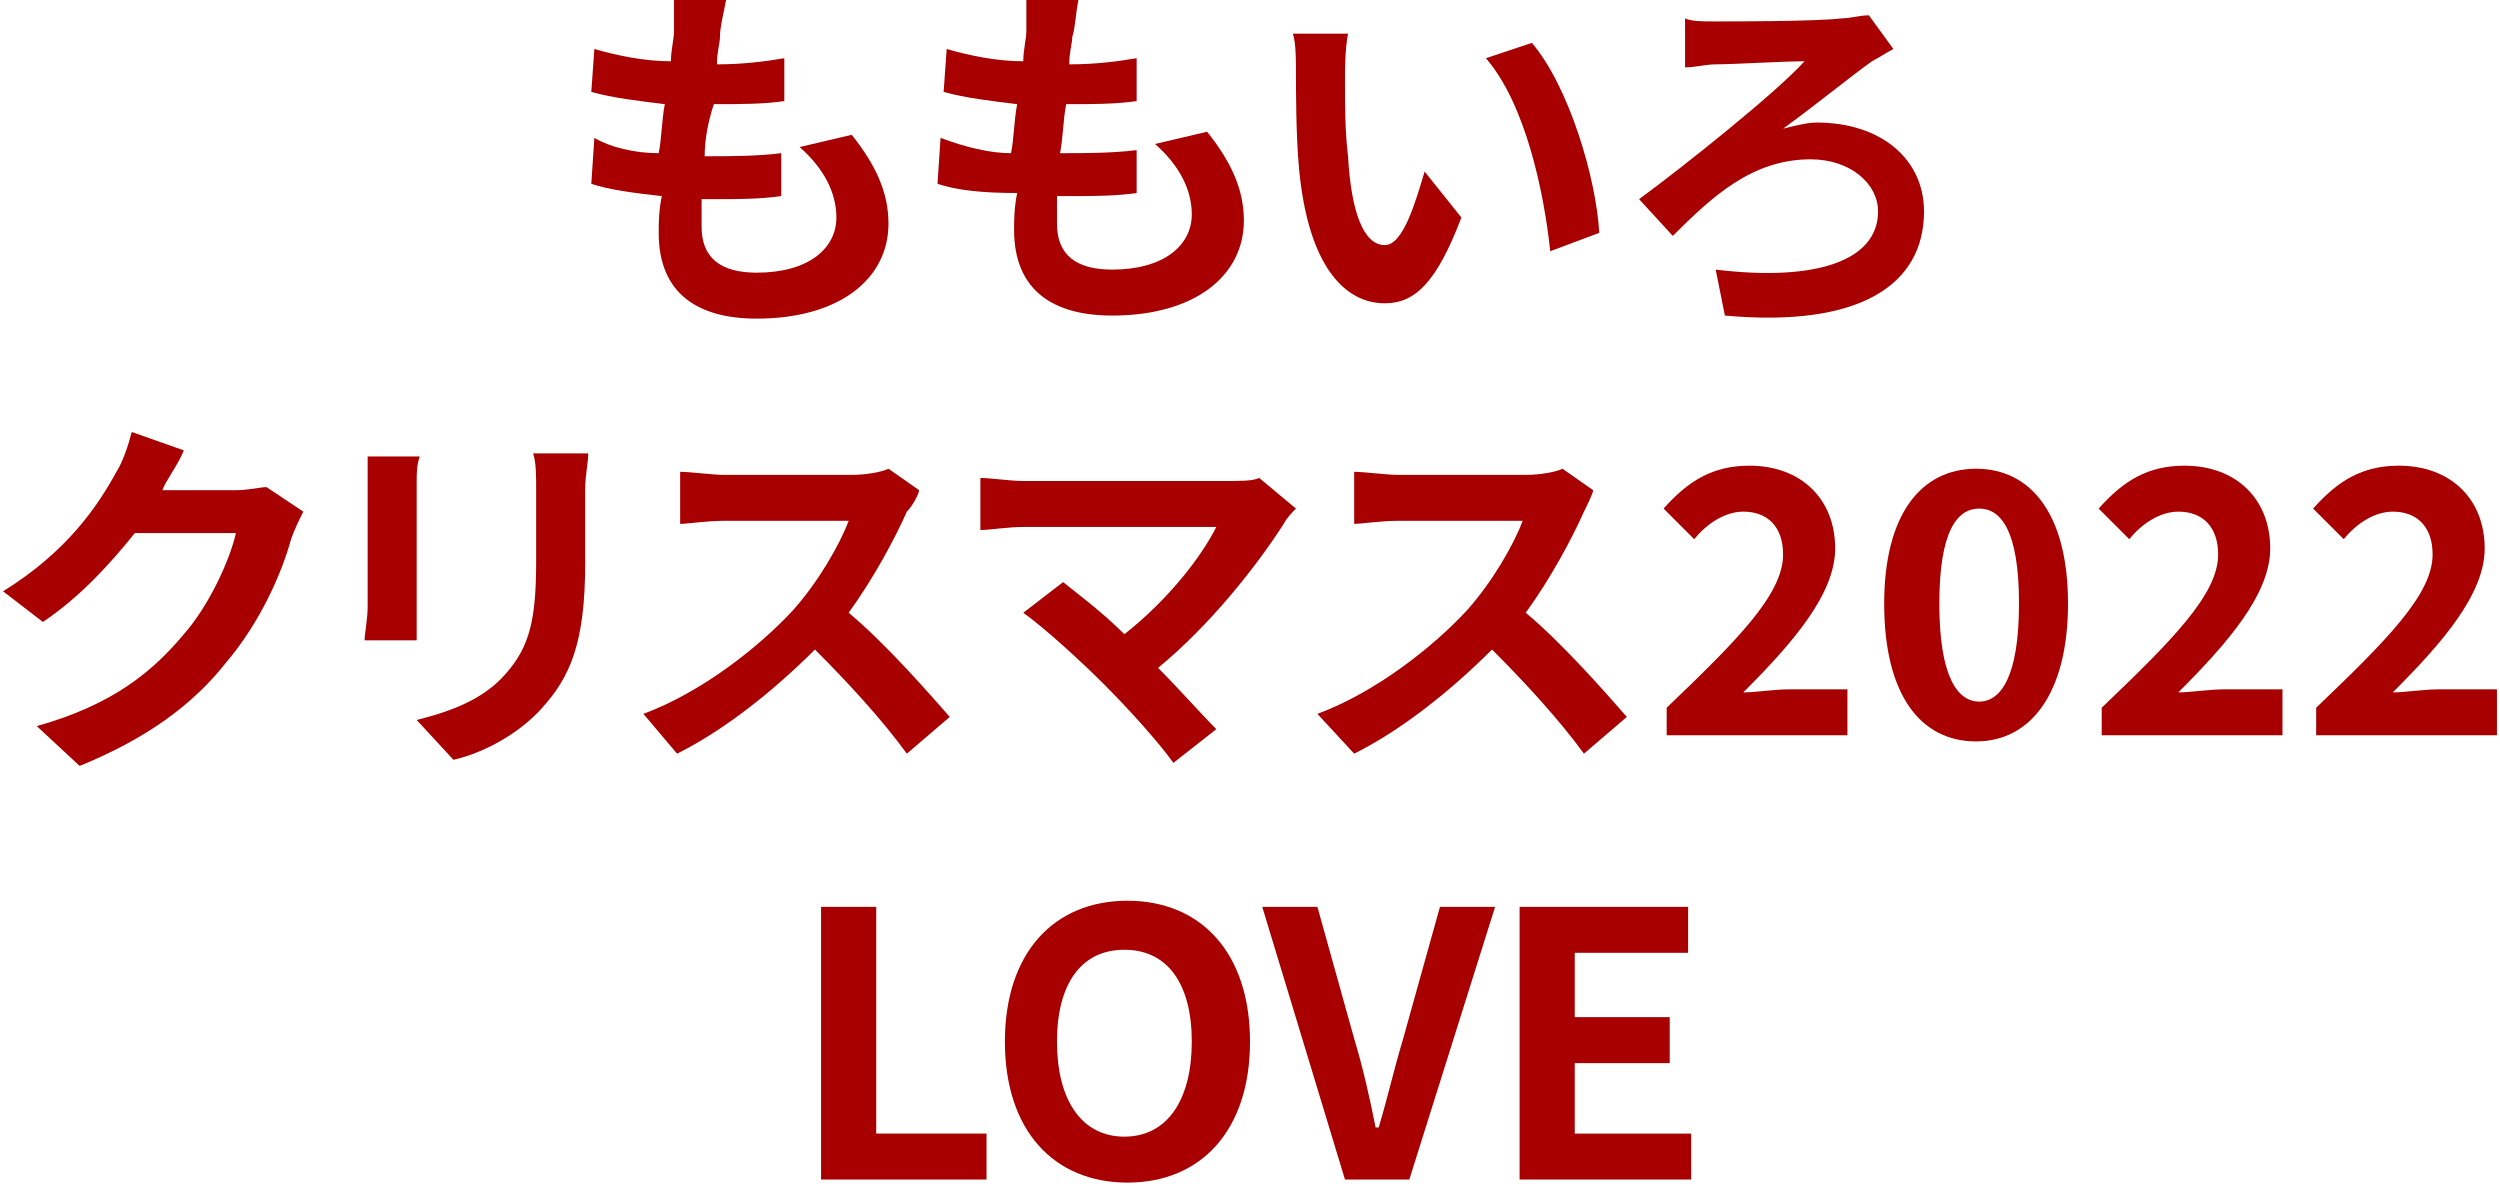
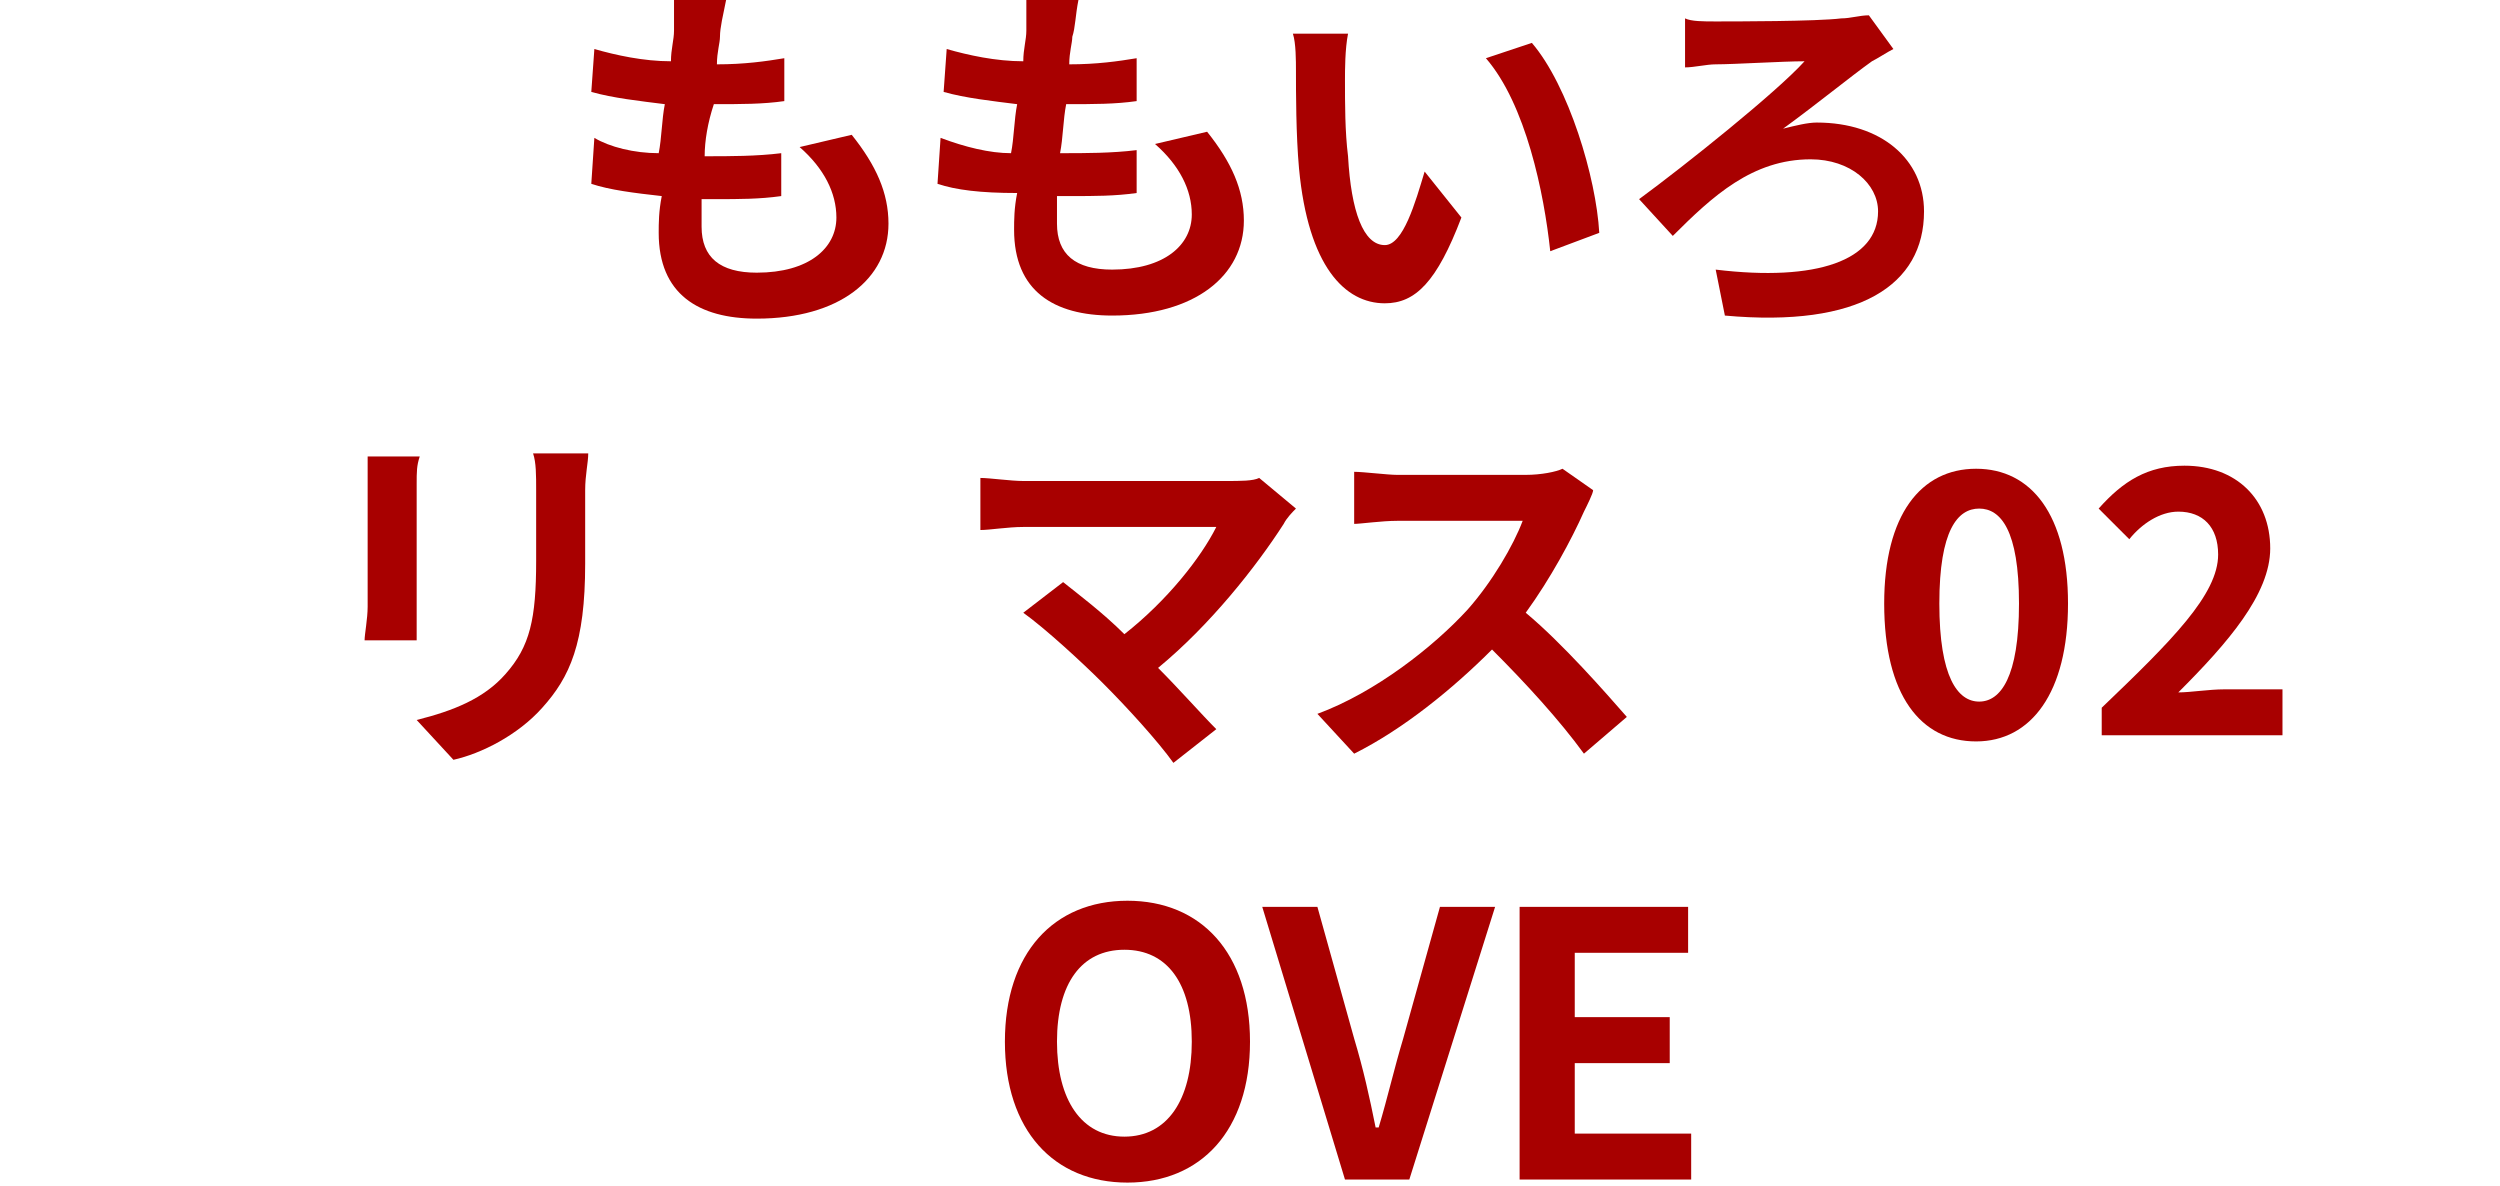
<svg xmlns="http://www.w3.org/2000/svg" version="1.1" id="レイヤー_1" x="0px" y="0px" width="81.6px" height="38.7px" viewBox="0 0 81.6 38.7" style="enable-background:new 0 0 81.6 38.7;" xml:space="preserve">
  <style type="text/css">
	.st0{fill:#A80000;}
</style>
  <g>
    <path class="st0" d="M23.5,1.2c0,0.2-0.1,0.5-0.1,0.9c0.9,0,1.6-0.1,2.2-0.2l0,1.4c-0.7,0.1-1.4,0.1-2.3,0.1C23.1,4,23,4.6,23,5.1   c0,0,0.1,0,0.1,0c0.7,0,1.6,0,2.4-0.1l0,1.4c-0.7,0.1-1.4,0.1-2.1,0.1c-0.2,0-0.3,0-0.5,0c0,0.4,0,0.7,0,0.9c0,1,0.6,1.5,1.8,1.5   c1.7,0,2.6-0.8,2.6-1.8c0-0.8-0.4-1.6-1.2-2.3l1.7-0.4c0.8,1,1.2,1.9,1.2,2.9c0,1.8-1.6,3.1-4.3,3.1c-1.9,0-3.2-0.8-3.2-2.8   c0-0.3,0-0.7,0.1-1.2c-0.9-0.1-1.7-0.2-2.3-0.4l0.1-1.5C19.9,4.8,20.7,5,21.5,5c0.1-0.5,0.1-1.1,0.2-1.6C20.9,3.3,20,3.2,19.3,3   l0.1-1.4C20.1,1.8,21,2,21.9,2c0-0.4,0.1-0.7,0.1-1c0-0.6,0-0.8,0-1.1l1.7,0.1C23.6,0.5,23.5,0.9,23.5,1.2z" />
    <path class="st0" d="M35,1.2c0,0.2-0.1,0.5-0.1,0.9c0.9,0,1.6-0.1,2.2-0.2l0,1.4c-0.7,0.1-1.4,0.1-2.3,0.1   c-0.1,0.5-0.1,1.1-0.2,1.6c0,0,0.1,0,0.1,0c0.7,0,1.6,0,2.4-0.1l0,1.4c-0.7,0.1-1.4,0.1-2.1,0.1c-0.2,0-0.3,0-0.5,0   c0,0.4,0,0.7,0,0.9c0,1,0.6,1.5,1.8,1.5c1.7,0,2.6-0.8,2.6-1.8c0-0.8-0.4-1.6-1.2-2.3l1.7-0.4c0.8,1,1.2,1.9,1.2,2.9   c0,1.8-1.6,3.1-4.3,3.1c-1.9,0-3.2-0.8-3.2-2.8c0-0.3,0-0.7,0.1-1.2C32,6.3,31.2,6.2,30.6,6l0.1-1.5C31.5,4.8,32.3,5,33,5   c0.1-0.5,0.1-1.1,0.2-1.6c-0.8-0.1-1.7-0.2-2.4-0.4l0.1-1.4C31.6,1.8,32.5,2,33.4,2c0-0.4,0.1-0.7,0.1-1c0-0.6,0-0.8,0-1.1l1.7,0.1   C35.1,0.5,35.1,0.9,35,1.2z" />
    <path class="st0" d="M43.9,2.6c0,0.8,0,1.7,0.1,2.5C44.1,6.9,44.5,8,45.2,8c0.6,0,1-1.4,1.3-2.4l1.2,1.5c-0.8,2.1-1.5,2.8-2.5,2.8   c-1.3,0-2.5-1.2-2.8-4.4c-0.1-1.1-0.1-2.5-0.1-3.2c0-0.3,0-0.9-0.1-1.2l1.8,0C43.9,1.6,43.9,2.3,43.9,2.6z M52.2,7.6l-1.6,0.6   c-0.2-1.9-0.8-4.8-2.1-6.3L50,1.4C51.2,2.8,52.1,5.8,52.2,7.6z" />
    <path class="st0" d="M56,0.7c0.6,0,3.3,0,4.1-0.1c0.3,0,0.6-0.1,0.9-0.1l0.8,1.1c-0.2,0.1-0.5,0.3-0.7,0.4   c-0.7,0.5-1.8,1.4-2.9,2.2C58.6,4.1,59,4,59.3,4c2.1,0,3.5,1.2,3.5,2.9c0,2.4-2.1,3.8-6.5,3.4L56,8.8c3.3,0.4,5.3-0.3,5.3-1.9   c0-0.9-0.9-1.7-2.2-1.7c-1.9,0-3.2,1.2-4.5,2.5l-1.1-1.2C55,5.4,58,3,58.9,2c-0.7,0-2.3,0.1-2.9,0.1c-0.3,0-0.7,0.1-1,0.1l0-1.6   C55.2,0.7,55.6,0.7,56,0.7z" />
-     <path class="st0" d="M5.3,16C5.3,16,5.3,16,5.3,16L7.7,16c0.4,0,0.8-0.1,1-0.1l1.2,0.8c-0.1,0.2-0.3,0.6-0.4,0.9   c-0.3,1.1-1,2.7-2.1,4c-1.1,1.4-2.6,2.5-4.8,3.4l-1.4-1.3c2.5-0.7,3.8-1.8,4.8-3c0.8-0.9,1.5-2.4,1.7-3.3H4.4c-0.8,1-1.8,2.1-3,2.9   l-1.3-1c2.1-1.3,3.1-2.8,3.7-3.9c0.2-0.3,0.4-0.9,0.5-1.3L6,14.7C5.8,15.2,5.4,15.7,5.3,16z" />
    <path class="st0" d="M13.6,15.8v4.1c0,0.3,0,0.8,0,1h-1.7c0-0.2,0.1-0.7,0.1-1.1v-4c0-0.2,0-0.6,0-0.9h1.7   C13.6,15.2,13.6,15.4,13.6,15.8z M19.1,16v2.4c0,2.6-0.5,3.7-1.4,4.7c-0.8,0.9-2,1.5-2.9,1.7l-1.2-1.3c1.2-0.3,2.2-0.7,2.9-1.5   c0.8-0.9,1-1.8,1-3.7V16c0-0.5,0-0.9-0.1-1.2h1.8C19.2,15.1,19.1,15.5,19.1,16z" />
-     <path class="st0" d="M29.6,16.7c-0.4,0.9-1.1,2.2-1.9,3.3c1.2,1,2.6,2.6,3.3,3.4l-1.4,1.2c-0.8-1.1-1.9-2.3-3-3.4   c-1.3,1.3-2.9,2.6-4.5,3.4L21,23.3c1.9-0.7,3.8-2.2,4.9-3.4c0.8-0.9,1.5-2.1,1.8-2.9h-4.1c-0.5,0-1.2,0.1-1.4,0.1v-1.7   c0.3,0,1.1,0.1,1.4,0.1h4.2c0.5,0,1-0.1,1.2-0.2l1,0.7C30,16.1,29.8,16.5,29.6,16.7z" />
    <path class="st0" d="M41.9,17.1c-0.9,1.4-2.4,3.3-4.1,4.7c0.7,0.7,1.4,1.5,1.9,2l-1.4,1.1c-0.5-0.7-1.5-1.8-2.3-2.6   c-0.7-0.7-1.9-1.8-2.6-2.3l1.3-1c0.5,0.4,1.3,1,2,1.7c1.4-1.1,2.5-2.5,3-3.5h-6.3c-0.5,0-1.1,0.1-1.4,0.1v-1.7c0.3,0,1,0.1,1.4,0.1   H40c0.5,0,0.9,0,1.1-0.1l1.2,1C42.2,16.7,42,16.9,41.9,17.1z" />
    <path class="st0" d="M51.7,16.7c-0.4,0.9-1.1,2.2-1.9,3.3c1.2,1,2.6,2.6,3.3,3.4l-1.4,1.2c-0.8-1.1-1.9-2.3-3-3.4   c-1.3,1.3-2.9,2.6-4.5,3.4L43,23.3c1.9-0.7,3.8-2.2,4.9-3.4c0.8-0.9,1.5-2.1,1.8-2.9h-4.1c-0.5,0-1.2,0.1-1.4,0.1v-1.7   c0.3,0,1.1,0.1,1.4,0.1h4.2c0.5,0,1-0.1,1.2-0.2l1,0.7C52,16.1,51.8,16.5,51.7,16.7z" />
-     <path class="st0" d="M54.4,23.1c2.3-2.2,3.8-3.7,3.8-5c0-0.9-0.5-1.4-1.3-1.4c-0.6,0-1.2,0.4-1.6,0.9l-1-1c0.8-0.9,1.6-1.4,2.8-1.4   c1.7,0,2.8,1.1,2.8,2.7c0,1.5-1.4,3.1-3,4.7c0.4,0,1-0.1,1.5-0.1h1.9v1.5h-5.9V23.1z" />
    <path class="st0" d="M61.5,19.7c0-2.9,1.2-4.4,3-4.4s3,1.5,3,4.4c0,2.9-1.2,4.5-3,4.5S61.5,22.7,61.5,19.7z M65.9,19.7   c0-2.4-0.6-3.1-1.3-3.1s-1.3,0.7-1.3,3.1c0,2.4,0.6,3.2,1.3,3.2S65.9,22.1,65.9,19.7z" />
    <path class="st0" d="M68.6,23.1c2.3-2.2,3.8-3.7,3.8-5c0-0.9-0.5-1.4-1.3-1.4c-0.6,0-1.2,0.4-1.6,0.9l-1-1c0.8-0.9,1.6-1.4,2.8-1.4   c1.7,0,2.8,1.1,2.8,2.7c0,1.5-1.4,3.1-3,4.7c0.4,0,1-0.1,1.5-0.1h1.9v1.5h-5.9V23.1z" />
-     <path class="st0" d="M75.6,23.1c2.3-2.2,3.8-3.7,3.8-5c0-0.9-0.5-1.4-1.3-1.4c-0.6,0-1.2,0.4-1.6,0.9l-1-1c0.8-0.9,1.6-1.4,2.8-1.4   c1.7,0,2.8,1.1,2.8,2.7c0,1.5-1.4,3.1-3,4.7c0.4,0,1-0.1,1.5-0.1h1.9v1.5h-5.9V23.1z" />
-     <path class="st0" d="M26.8,29.6h1.8V37h3.6v1.5h-5.4V29.6z" />
    <path class="st0" d="M32.8,34c0-2.9,1.6-4.6,4-4.6s4,1.7,4,4.6c0,2.9-1.6,4.6-4,4.6S32.8,36.9,32.8,34z M38.9,34c0-1.9-0.8-3-2.2-3   s-2.2,1.1-2.2,3c0,1.9,0.8,3.1,2.2,3.1S38.9,35.9,38.9,34z" />
    <path class="st0" d="M41.2,29.6H43l1.2,4.3c0.3,1,0.5,1.9,0.7,2.9H45c0.3-1,0.5-1.9,0.8-2.9l1.2-4.3h1.8L46,38.5h-2.1L41.2,29.6z" />
    <path class="st0" d="M49.7,29.6h5.4v1.5h-3.7v2.1h3.1v1.5h-3.1V37h3.8v1.5h-5.6V29.6z" />
  </g>
</svg>